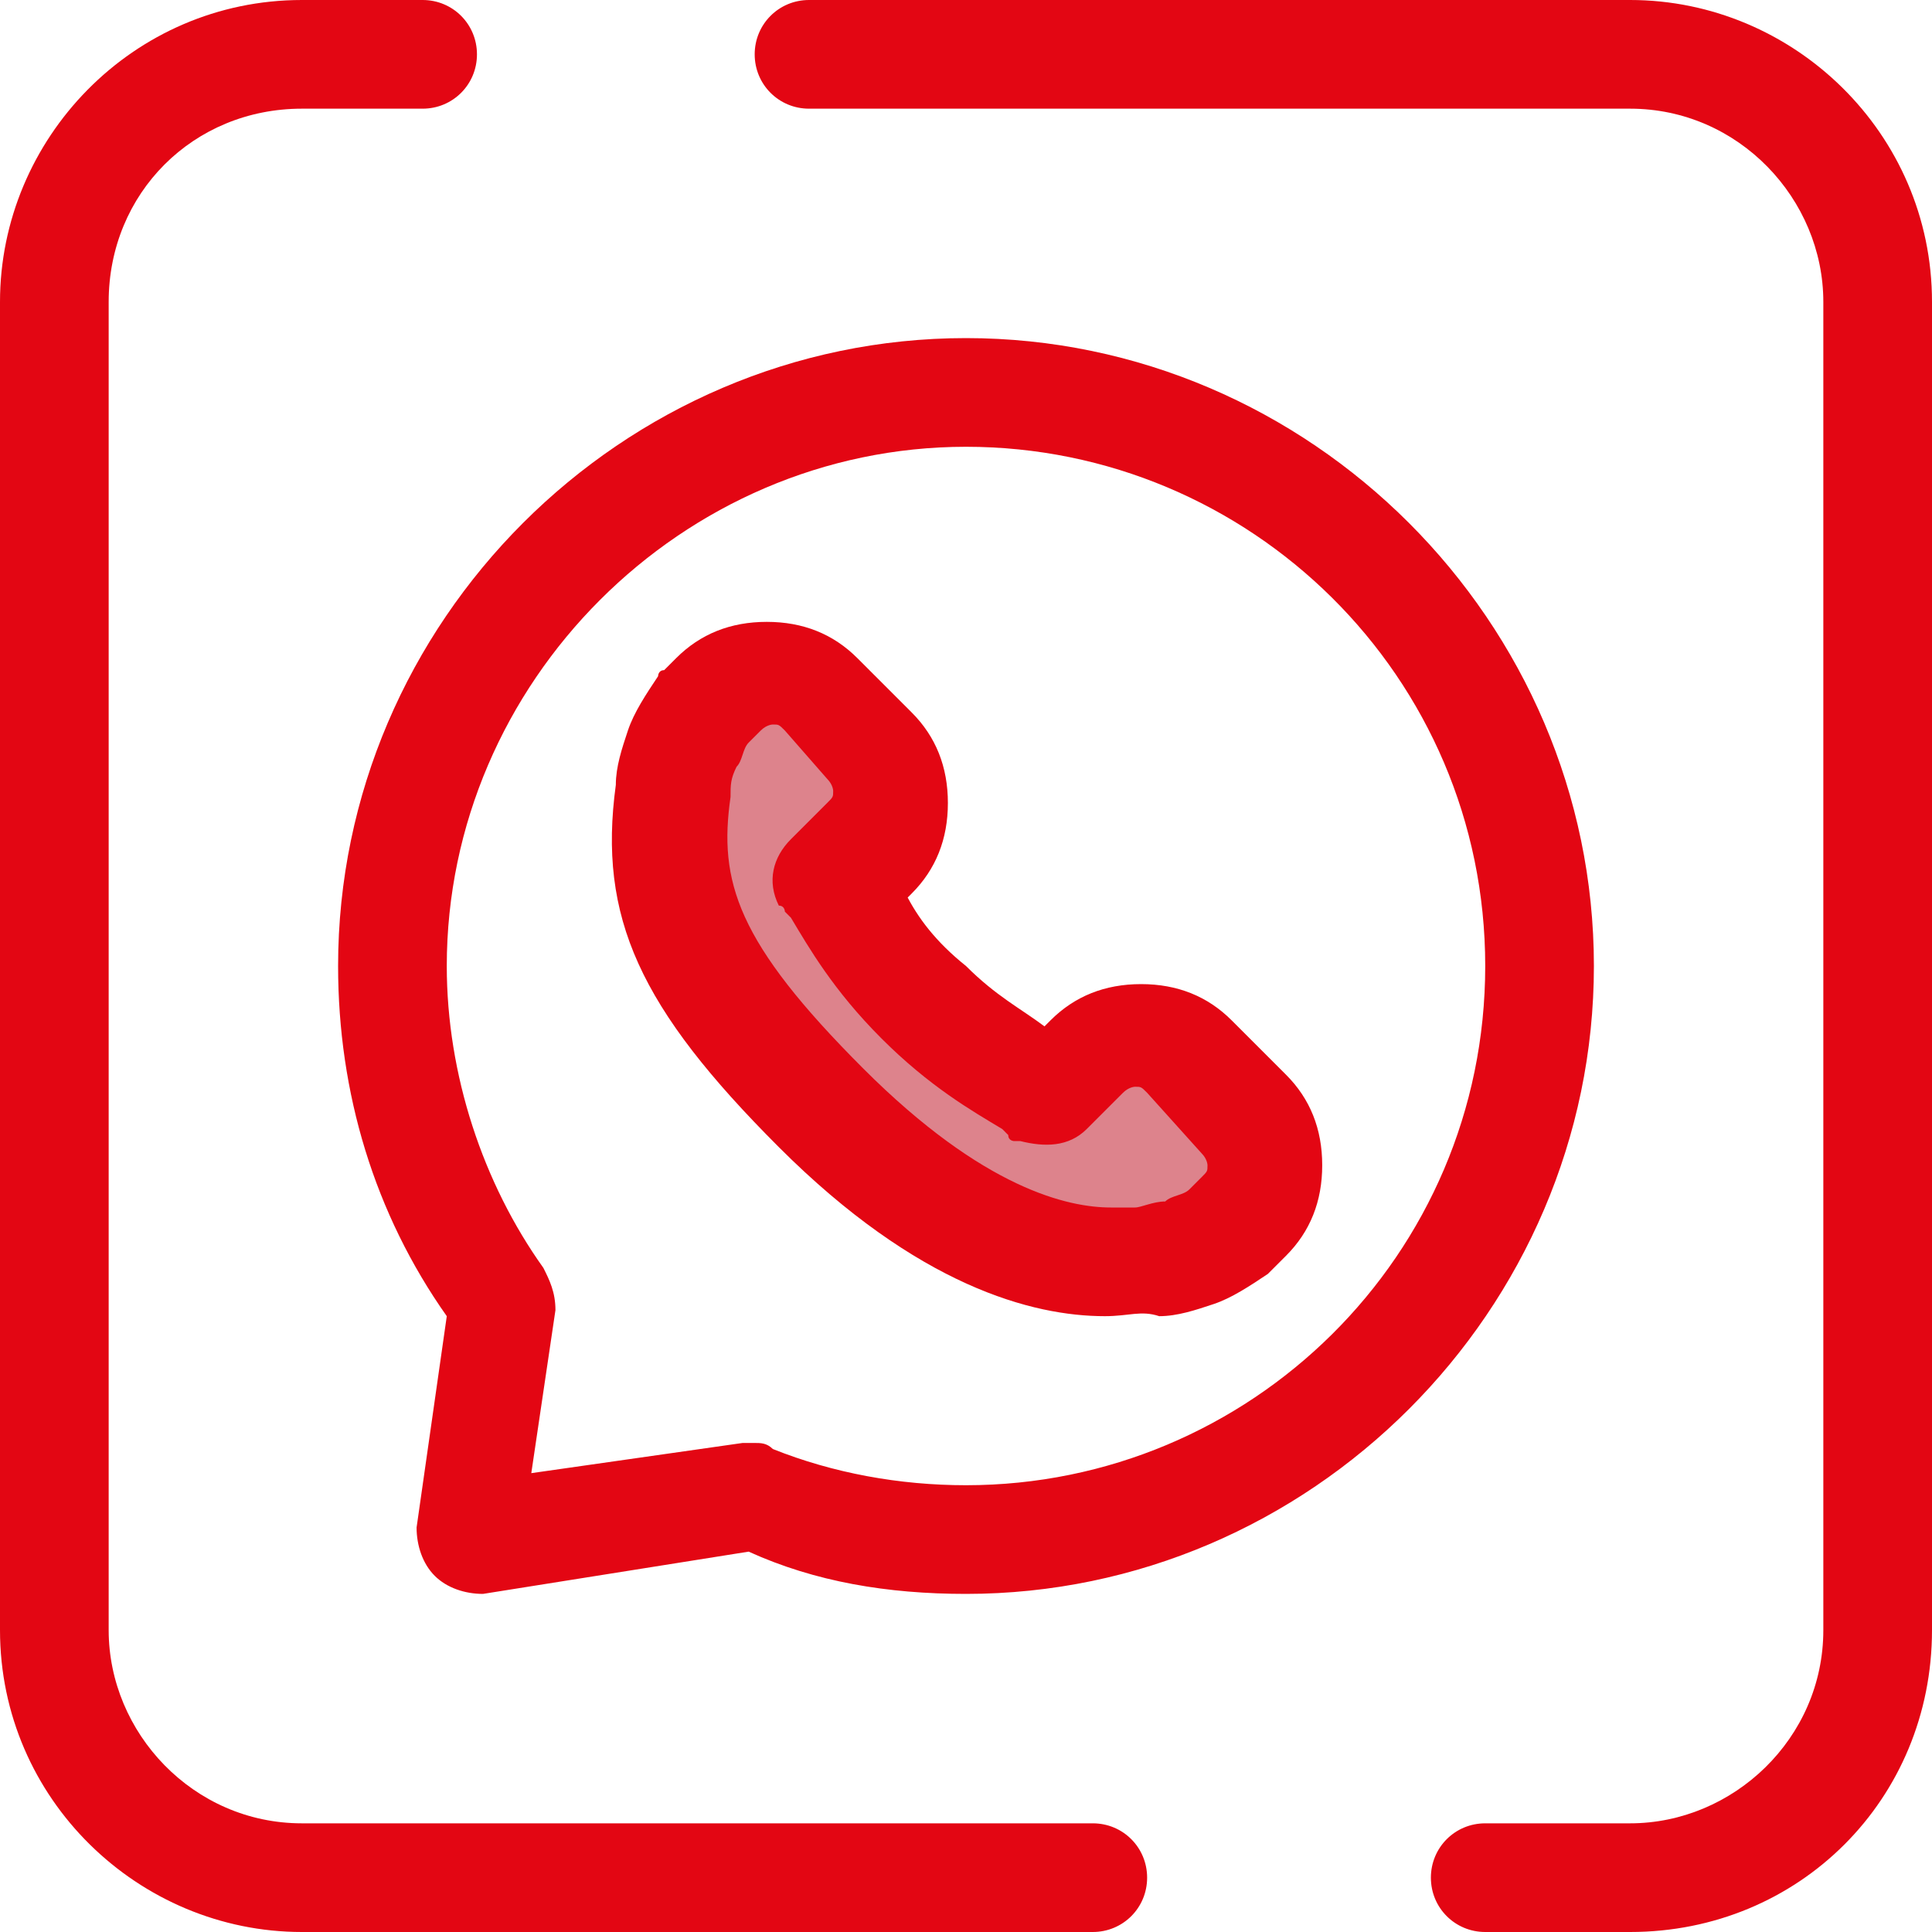
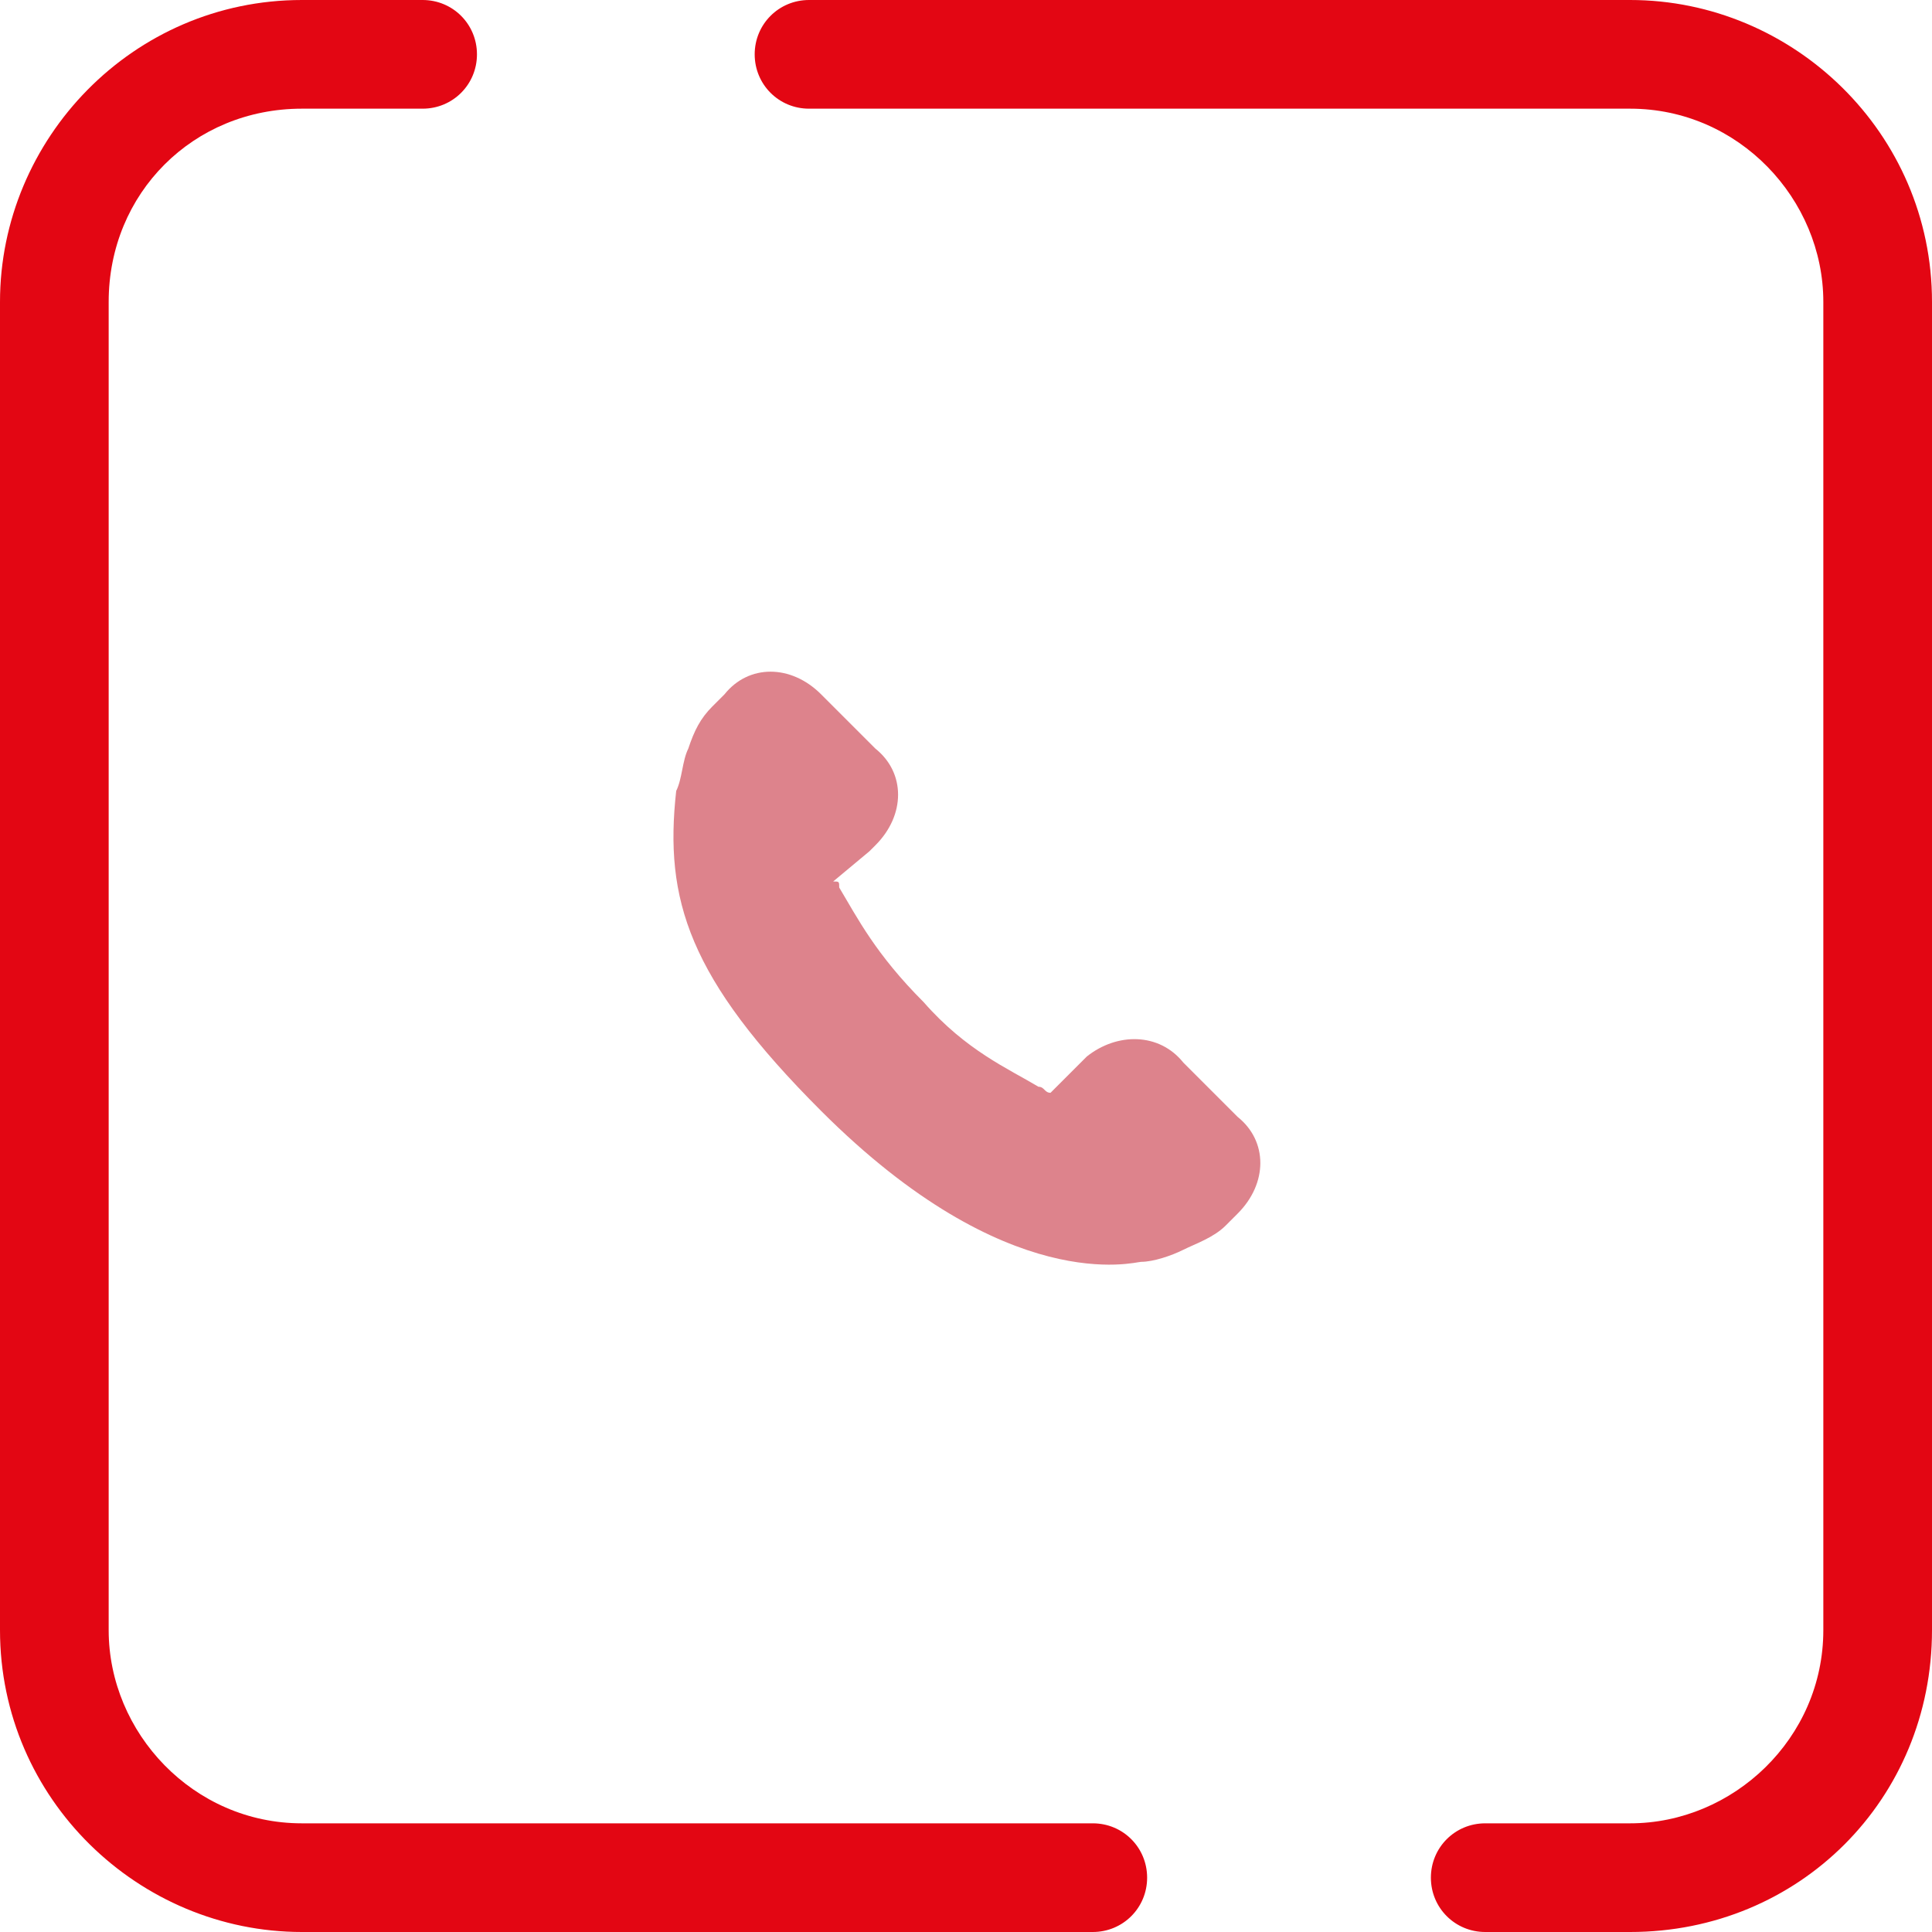
<svg xmlns="http://www.w3.org/2000/svg" xmlns:xlink="http://www.w3.org/1999/xlink" version="1.1" id="Слой_1" x="0px" y="0px" viewBox="0 0 32 32" style="enable-background:new 0 0 32 32;" xml:space="preserve">
  <style type="text/css">
	.st0{clip-path:url(#SVGID_2_);}
	.st1{fill:#E30613;}
	.st2{fill:#DD838C;}
</style>
  <g>
    <defs>
      <rect id="SVGID_1_" y="0" width="32" height="32" />
    </defs>
    <clipPath id="SVGID_2_">
      <use xlink:href="#SVGID_1_" style="overflow:visible;" />
    </clipPath>
    <g class="st0">
-       <path class="st1" d="M16,26.4c-1.3,0-2.5-0.2-3.6-0.7L8,26.4c-0.3,0-0.6-0.1-0.8-0.3c-0.2-0.2-0.3-0.5-0.3-0.8l0.5-3.5    c-1.2-1.7-1.8-3.7-1.8-5.8c0-5.7,4.7-10.4,10.4-10.4c5.7,0,10.4,4.7,10.4,10.4C26.4,21.7,21.7,26.4,16,26.4z M12.5,23.9    c0.1,0,0.2,0,0.3,0.1c1,0.4,2.1,0.6,3.2,0.6c4.7,0,8.6-3.8,8.6-8.6S20.7,7.4,16,7.4S7.4,11.3,7.4,16c0,1.8,0.6,3.6,1.6,5    c0.1,0.2,0.2,0.4,0.2,0.7l-0.4,2.7l3.5-0.5C12.4,23.9,12.4,23.9,12.5,23.9z" />
      <path class="st1" d="M27,32h-2.4c-0.5,0-0.9-0.4-0.9-0.9c0-0.5,0.4-0.9,0.9-0.9H27c1.7,0,3.2-1.4,3.2-3.2V5c0-1.7-1.4-3.2-3.2-3.2    H13.4c-0.5,0-0.9-0.4-0.9-0.9c0-0.5,0.4-0.9,0.9-0.9H27c2.7,0,5,2.2,5,5V27C32,29.8,29.8,32,27,32z" />
      <path class="st1" d="M18.1,32H5c-2.7,0-5-2.2-5-5V5c0-2.7,2.2-5,5-5h2c0.5,0,0.9,0.4,0.9,0.9c0,0.5-0.4,0.9-0.9,0.9H5    C3.2,1.8,1.8,3.2,1.8,5V27c0,1.7,1.4,3.2,3.2,3.2h13.1c0.5,0,0.9,0.4,0.9,0.9C19,31.6,18.6,32,18.1,32z" />
      <path class="st2" d="M18,17.5l-0.6,0.6c-0.1,0-0.1-0.1-0.2-0.1c-0.5-0.3-1.2-0.6-1.9-1.4c-0.8-0.8-1.1-1.4-1.4-1.9    c0-0.1,0-0.1-0.1-0.1l0.6-0.5l0.1-0.1c0.5-0.5,0.5-1.2,0-1.6l-0.9-0.9c-0.5-0.5-1.2-0.5-1.6,0l-0.2,0.2c-0.2,0.2-0.3,0.4-0.4,0.7    c-0.1,0.2-0.1,0.5-0.2,0.7c-0.2,1.8,0.2,3.1,2.4,5.3c3.1,3.1,5.2,2.5,5.3,2.5c0.2,0,0.5-0.1,0.7-0.2c0.2-0.1,0.5-0.2,0.7-0.4    l0.2-0.2c0.5-0.5,0.5-1.2,0-1.6l-0.9-0.9C19.2,17.1,18.5,17.1,18,17.5z" />
-       <path class="st1" d="M18.3,21.8c-1.2,0-3.1-0.5-5.4-2.8c-2.3-2.3-3-3.8-2.7-6c0-0.3,0.1-0.6,0.2-0.9c0,0,0,0,0,0    c0.1-0.3,0.3-0.6,0.5-0.9c0,0,0-0.1,0.1-0.1l0.2-0.2c0.4-0.4,0.9-0.6,1.5-0.6c0.6,0,1.1,0.2,1.5,0.6l0.9,0.9    c0.4,0.4,0.6,0.9,0.6,1.5c0,0.6-0.2,1.1-0.6,1.5l-0.1,0.1c0,0,0,0,0,0L15,14.8c0.2,0.4,0.5,0.8,1,1.2c0.5,0.5,0.9,0.7,1.3,1    l0.1-0.1c0.4-0.4,0.9-0.6,1.5-0.6c0.6,0,1.1,0.2,1.5,0.6l0.9,0.9c0.4,0.4,0.6,0.9,0.6,1.5c0,0.6-0.2,1.1-0.6,1.5l-0.2,0.2    c0,0,0,0-0.1,0.1c-0.3,0.2-0.6,0.4-0.9,0.5c-0.3,0.1-0.6,0.2-0.9,0.2C18.9,21.7,18.7,21.8,18.3,21.8z M12.2,12.7    c-0.1,0.2-0.1,0.3-0.1,0.5c0,0,0,0,0,0c-0.2,1.4,0.1,2.4,2.2,4.5c2,2,3.4,2.3,4.1,2.3c0.2,0,0.3,0,0.3,0c0.1,0,0.1,0,0.1,0    c0.1,0,0.3-0.1,0.5-0.1c0.1-0.1,0.3-0.1,0.4-0.2l0.2-0.2c0.1-0.1,0.1-0.1,0.1-0.2c0,0,0-0.1-0.1-0.2L19,18.1    c-0.1-0.1-0.1-0.1-0.2-0.1c0,0-0.1,0-0.2,0.1l-0.6,0.6c-0.3,0.3-0.7,0.3-1.1,0.2l-0.1,0c0,0-0.1,0-0.1-0.1l-0.1-0.1    c-0.5-0.3-1.2-0.7-2-1.5c-0.8-0.8-1.2-1.5-1.5-2l-0.1-0.1c0,0,0-0.1-0.1-0.1l0,0c-0.2-0.4-0.1-0.8,0.2-1.1l0.6-0.6    c0.1-0.1,0.1-0.1,0.1-0.2c0,0,0-0.1-0.1-0.2L13,12.1C12.9,12,12.9,12,12.8,12c0,0-0.1,0-0.2,0.1l-0.2,0.2    C12.3,12.4,12.3,12.6,12.2,12.7z" />
    </g>
  </g>
</svg>